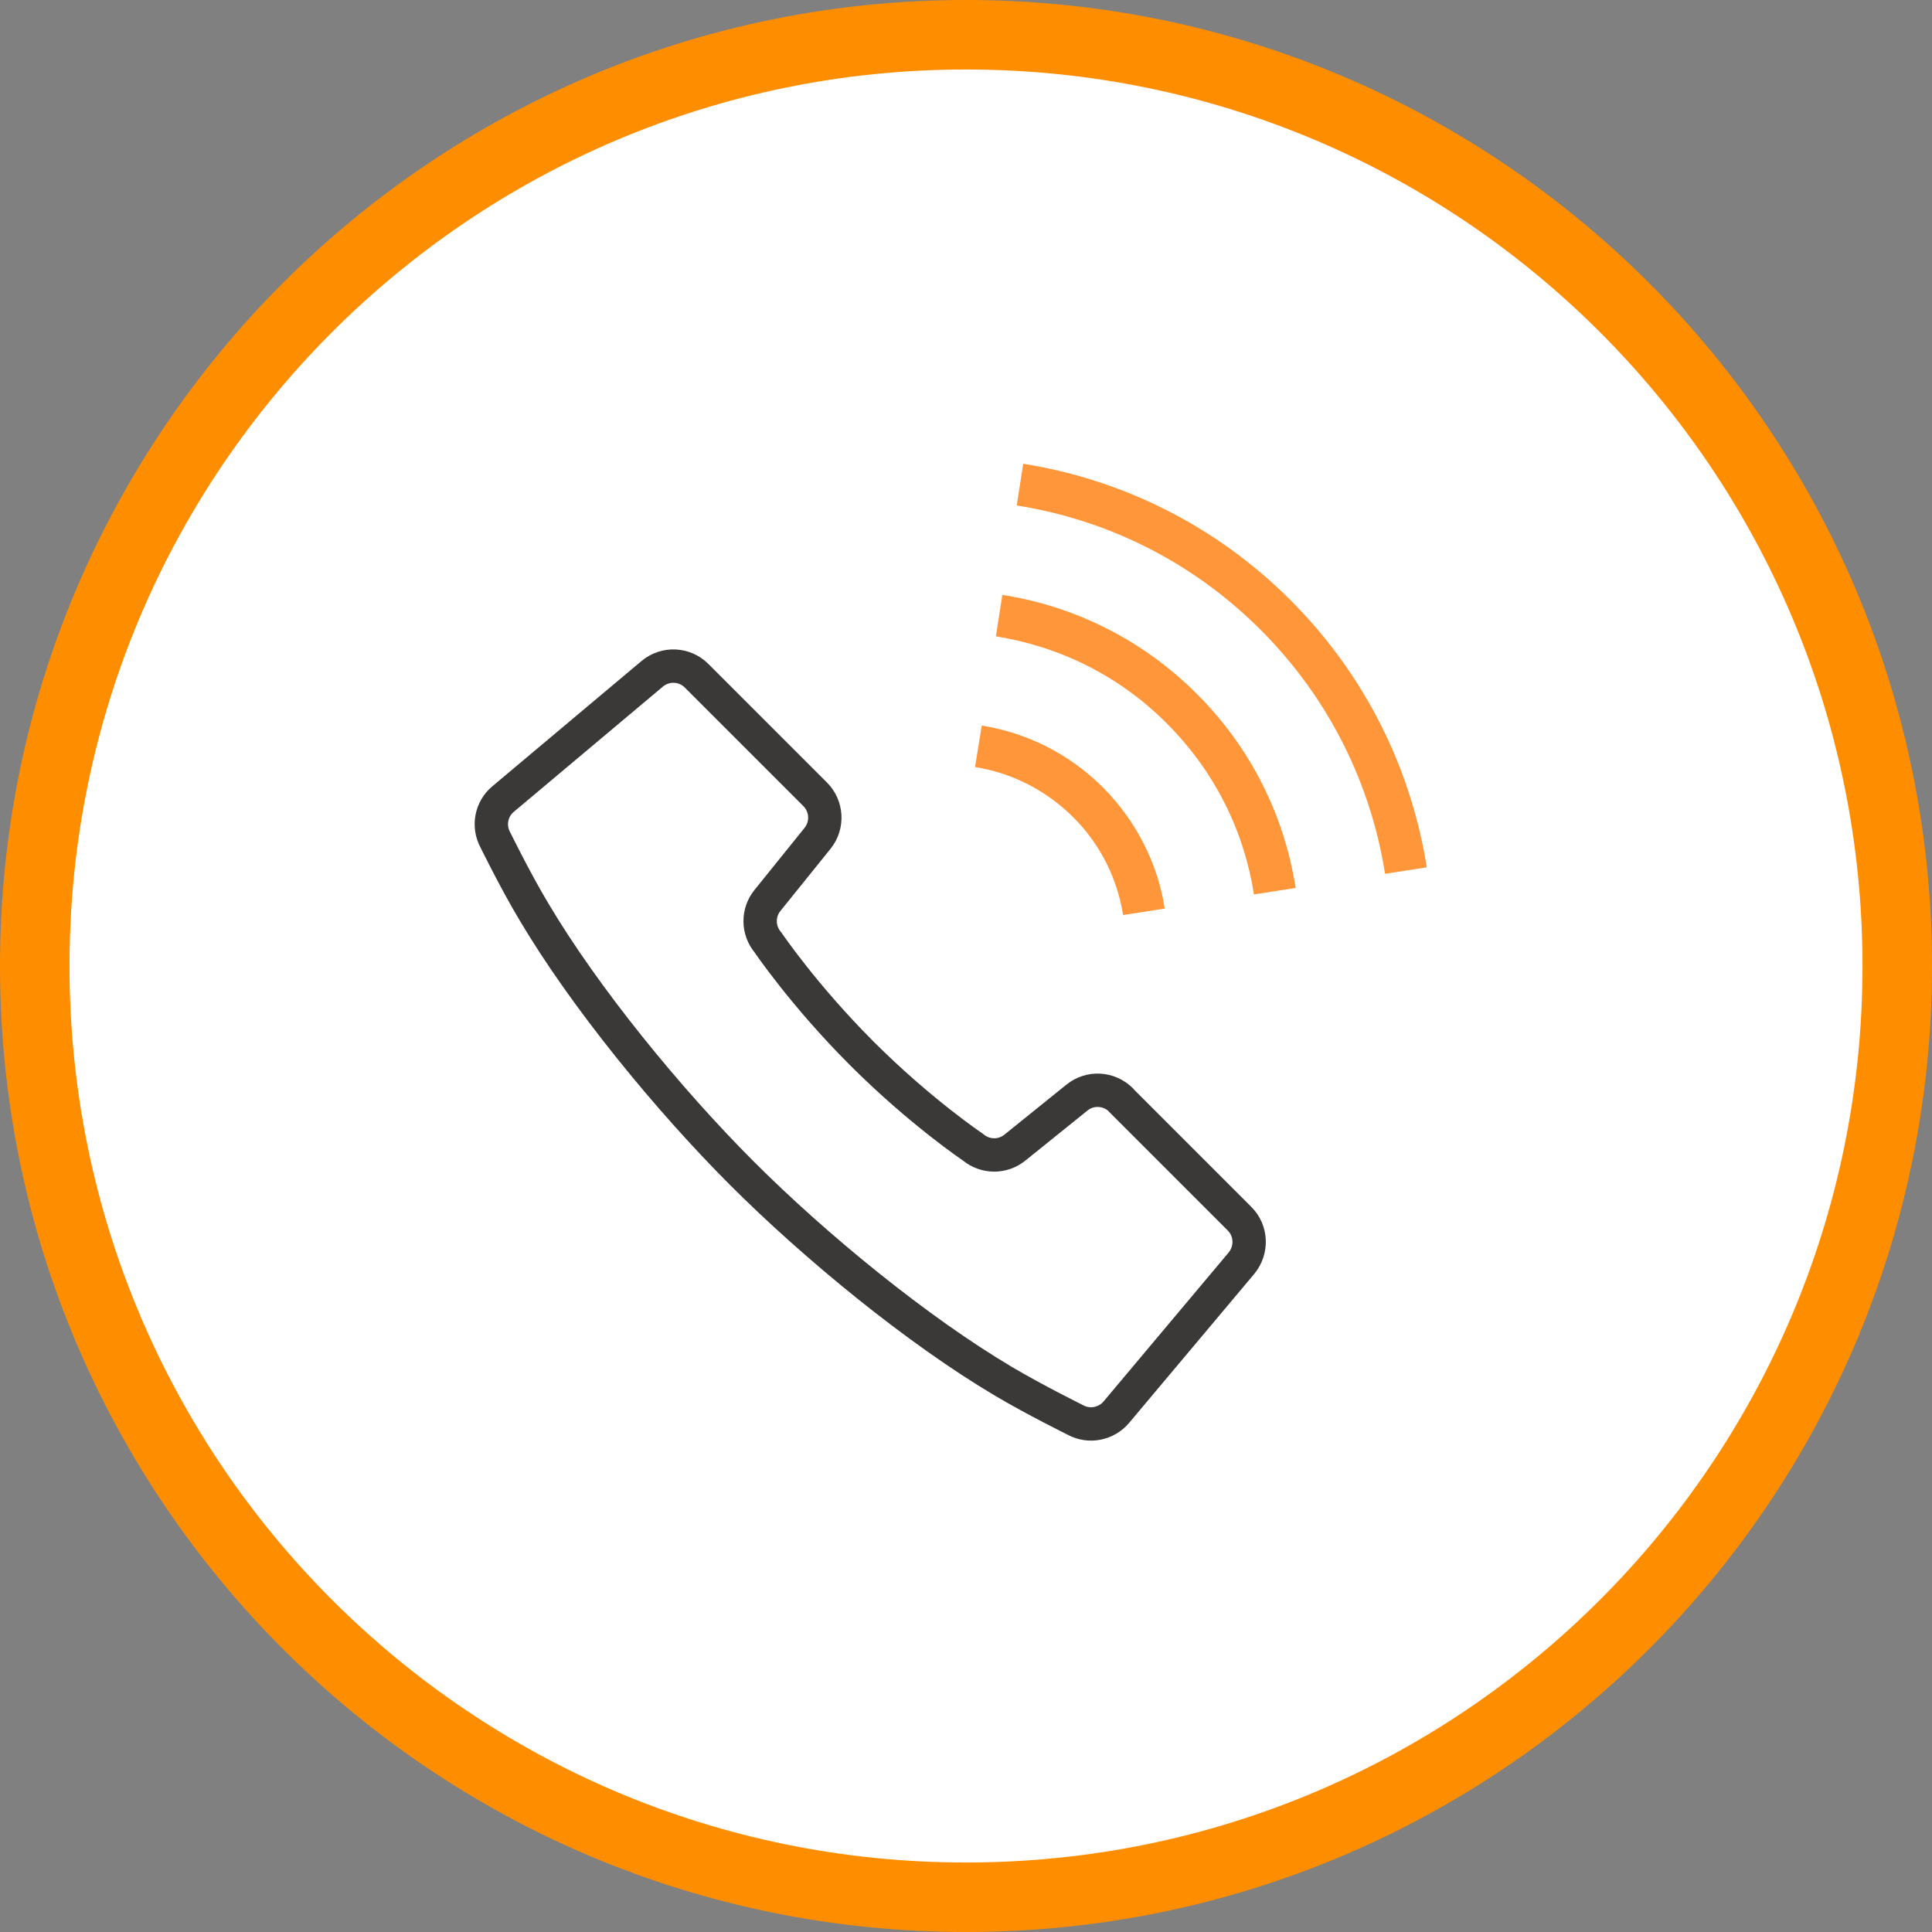
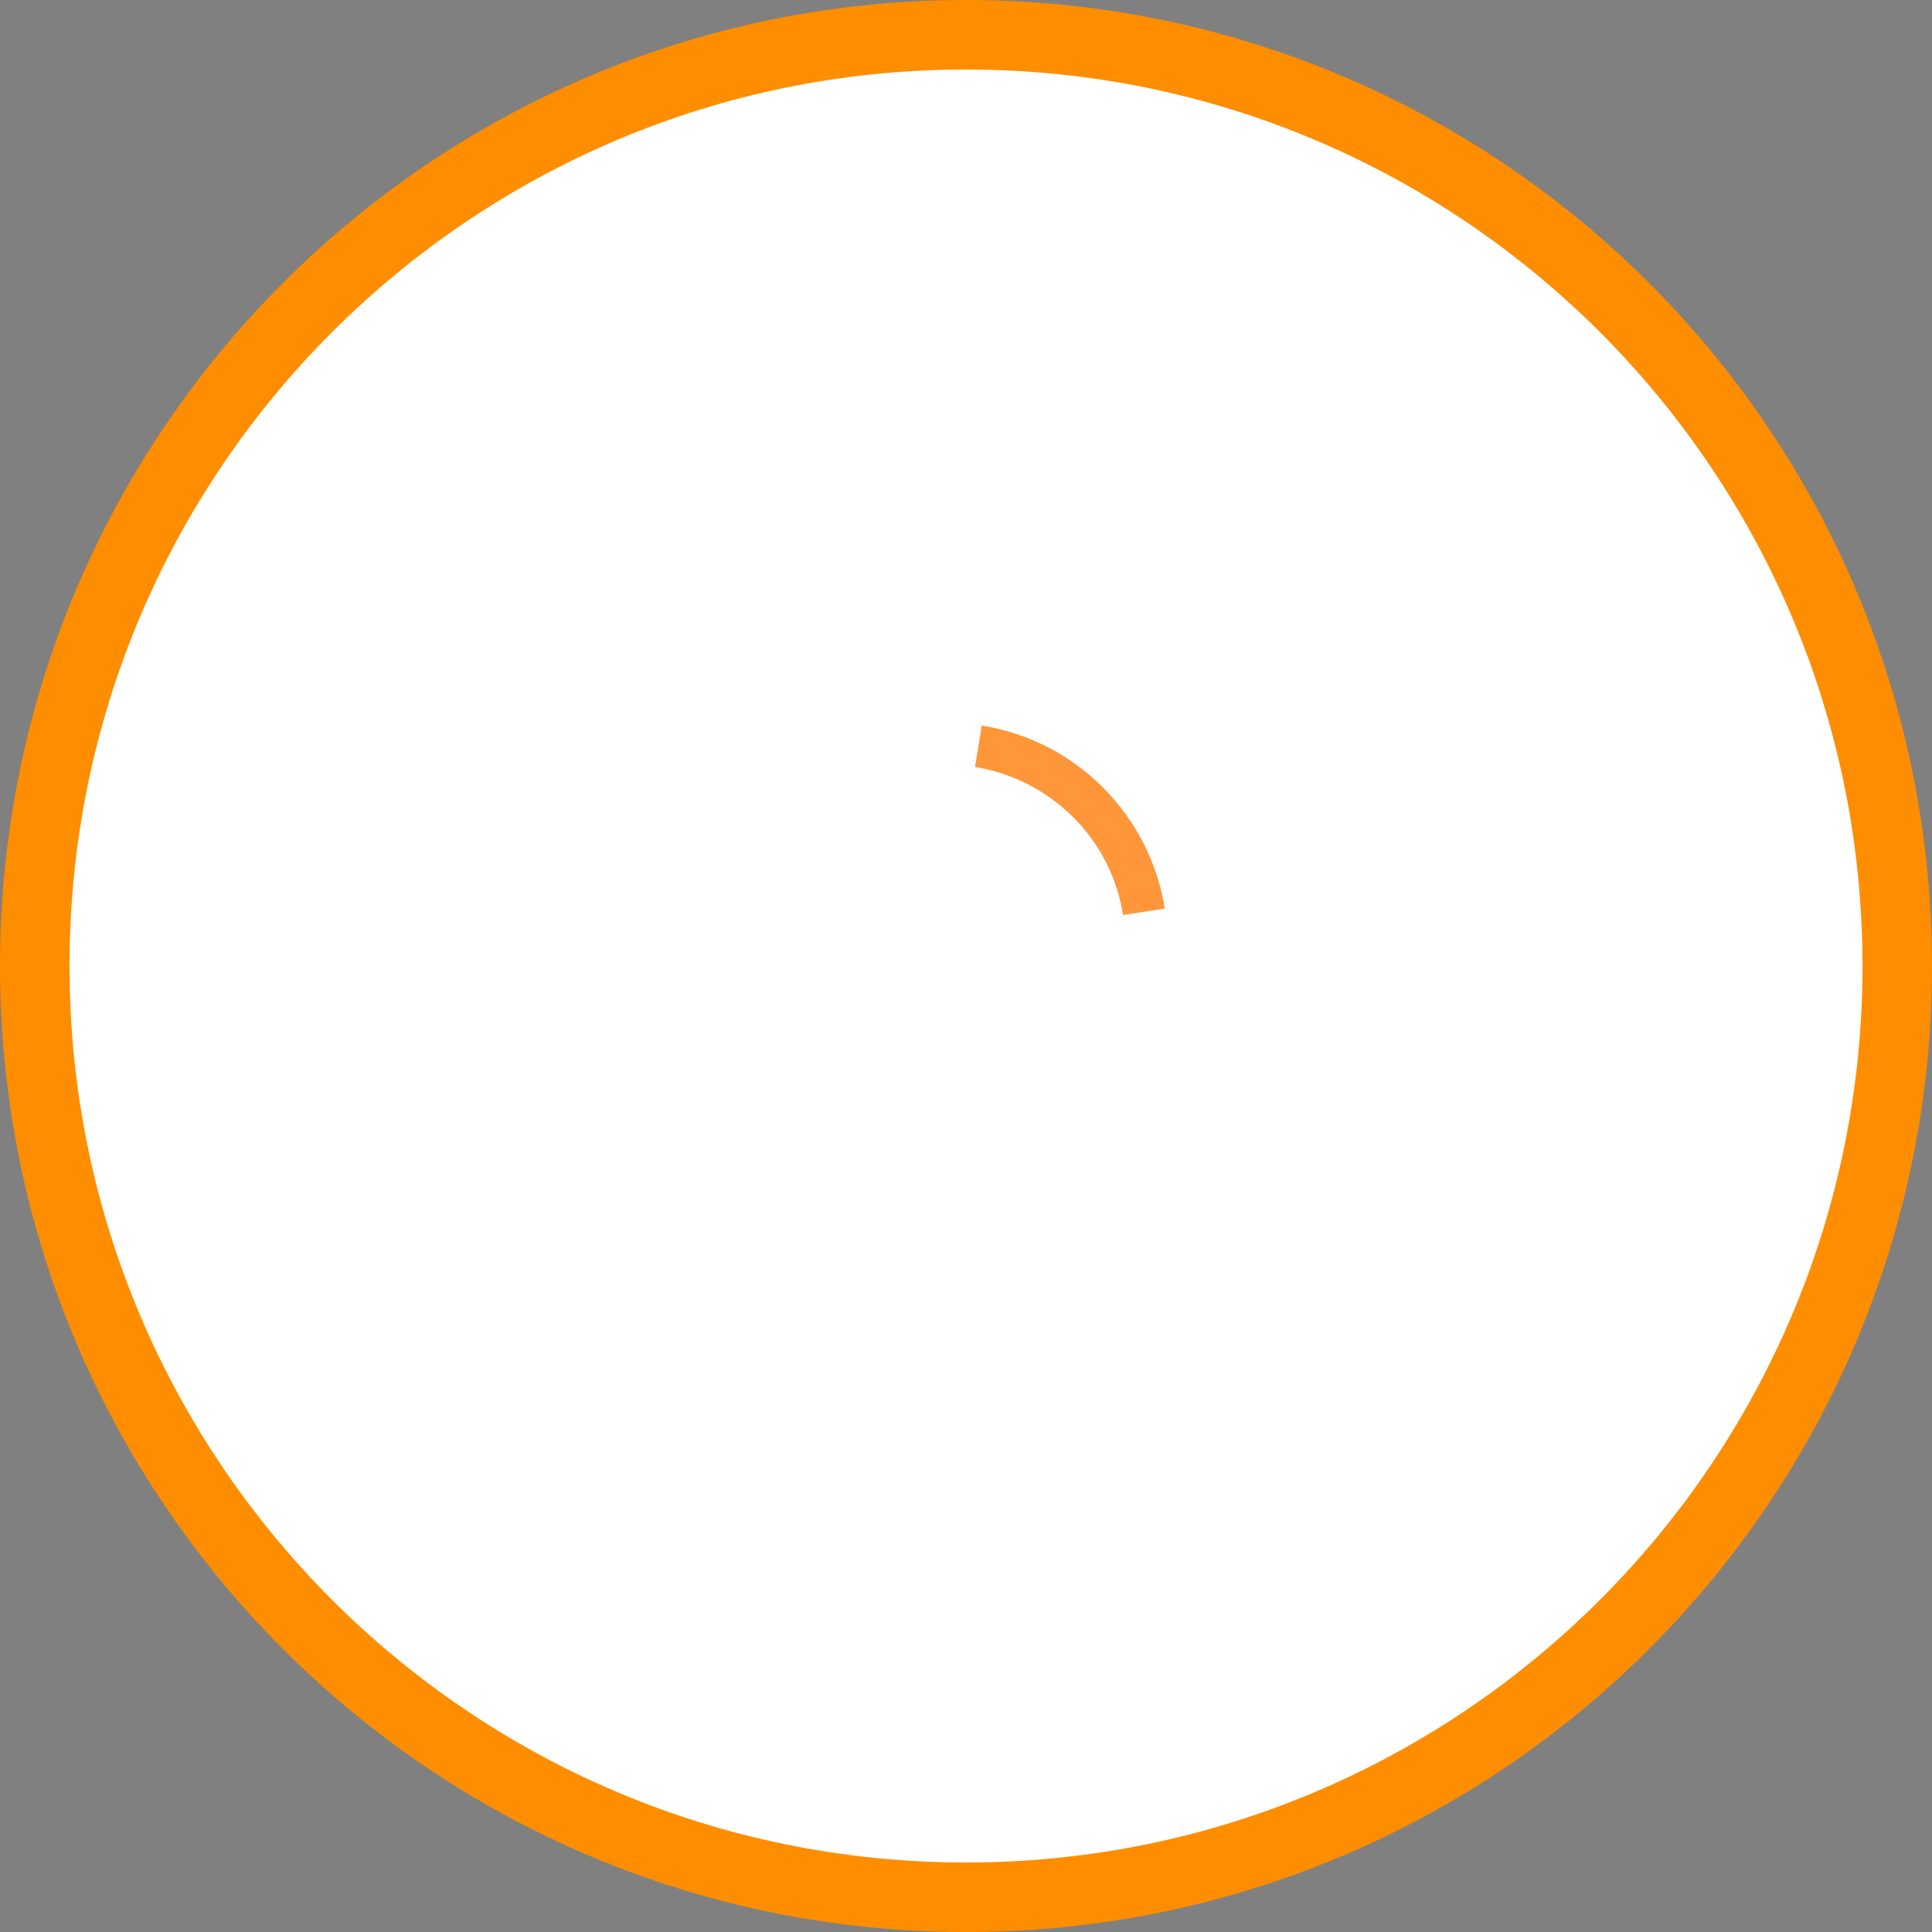
<svg xmlns="http://www.w3.org/2000/svg" width="83.4" height="83.4" viewBox="0 0 83.4 83.4">
  <rect x="0" y="0" width="83.4" height="83.4" fill="#808080" stroke="none" />
  <g id="a" />
  <g id="b">
    <g id="c">
      <g>
        <path d="M1.5,41.7c0,22.2,18,40.2,40.2,40.2,22.2,0,40.2-18,40.2-40.2,0-22.2-18-40.2-40.2-40.2-22.2,0-40.2,18-40.2,40.2Z" style="fill:#fff; stroke:#ff8d00; stroke-miterlimit:10; stroke-width:3px;" />
        <g>
-           <path d="M48.39,47.48c-.52-.51-1.33-.56-1.9-.1l-2.68,2.16c-.53,.43-1.29,.42-1.81-.02,0,0-2.28-1.53-4.8-4.05-2.51-2.51-4.05-4.79-4.05-4.79-.44-.52-.45-1.28-.02-1.81l2.16-2.68c.46-.57,.41-1.39-.1-1.9l-5.12-5.12c-.52-.52-1.35-.56-1.92-.08l-6.43,5.4c-.52,.43-.66,1.17-.34,1.76,0,0,.86,1.76,1.67,3.11,2.2,3.71,5.79,8.1,8.98,11.29,3.19,3.19,7.58,6.78,11.29,8.98,1.35,.8,3.11,1.67,3.11,1.67,.59,.32,1.33,.17,1.76-.34l5.4-6.43c.47-.57,.44-1.4-.08-1.92l-5.12-5.12Z" style="fill:none; stroke:#3b3838; stroke-linecap:round; stroke-linejoin:round; stroke-width:1.44px;" />
          <path d="M48.48,39.5l1.8-.28c-.3-1.91-1.2-3.75-2.67-5.23-1.47-1.47-3.31-2.36-5.23-2.67l-.29,1.79c1.55,.25,3.03,.97,4.23,2.16,1.2,1.19,1.91,2.68,2.16,4.22" style="fill:#ff963a;" />
-           <path d="M55.7,25.9c-3.25-3.25-7.31-5.21-11.53-5.88l-.28,1.8c3.86,.61,7.55,2.39,10.53,5.37,2.97,2.97,4.76,6.67,5.37,10.53l1.8-.28c-.67-4.22-2.63-8.28-5.88-11.53" style="fill:#ff963a;" />
-           <path d="M43.27,25.67l-.28,1.8c2.7,.43,5.3,1.67,7.38,3.76,2.09,2.09,3.34,4.68,3.76,7.38l1.8-.28c-.48-3.07-1.9-6.02-4.27-8.38-2.37-2.37-5.32-3.79-8.39-4.27" style="fill:#ff963a;" />
        </g>
      </g>
    </g>
  </g>
</svg>